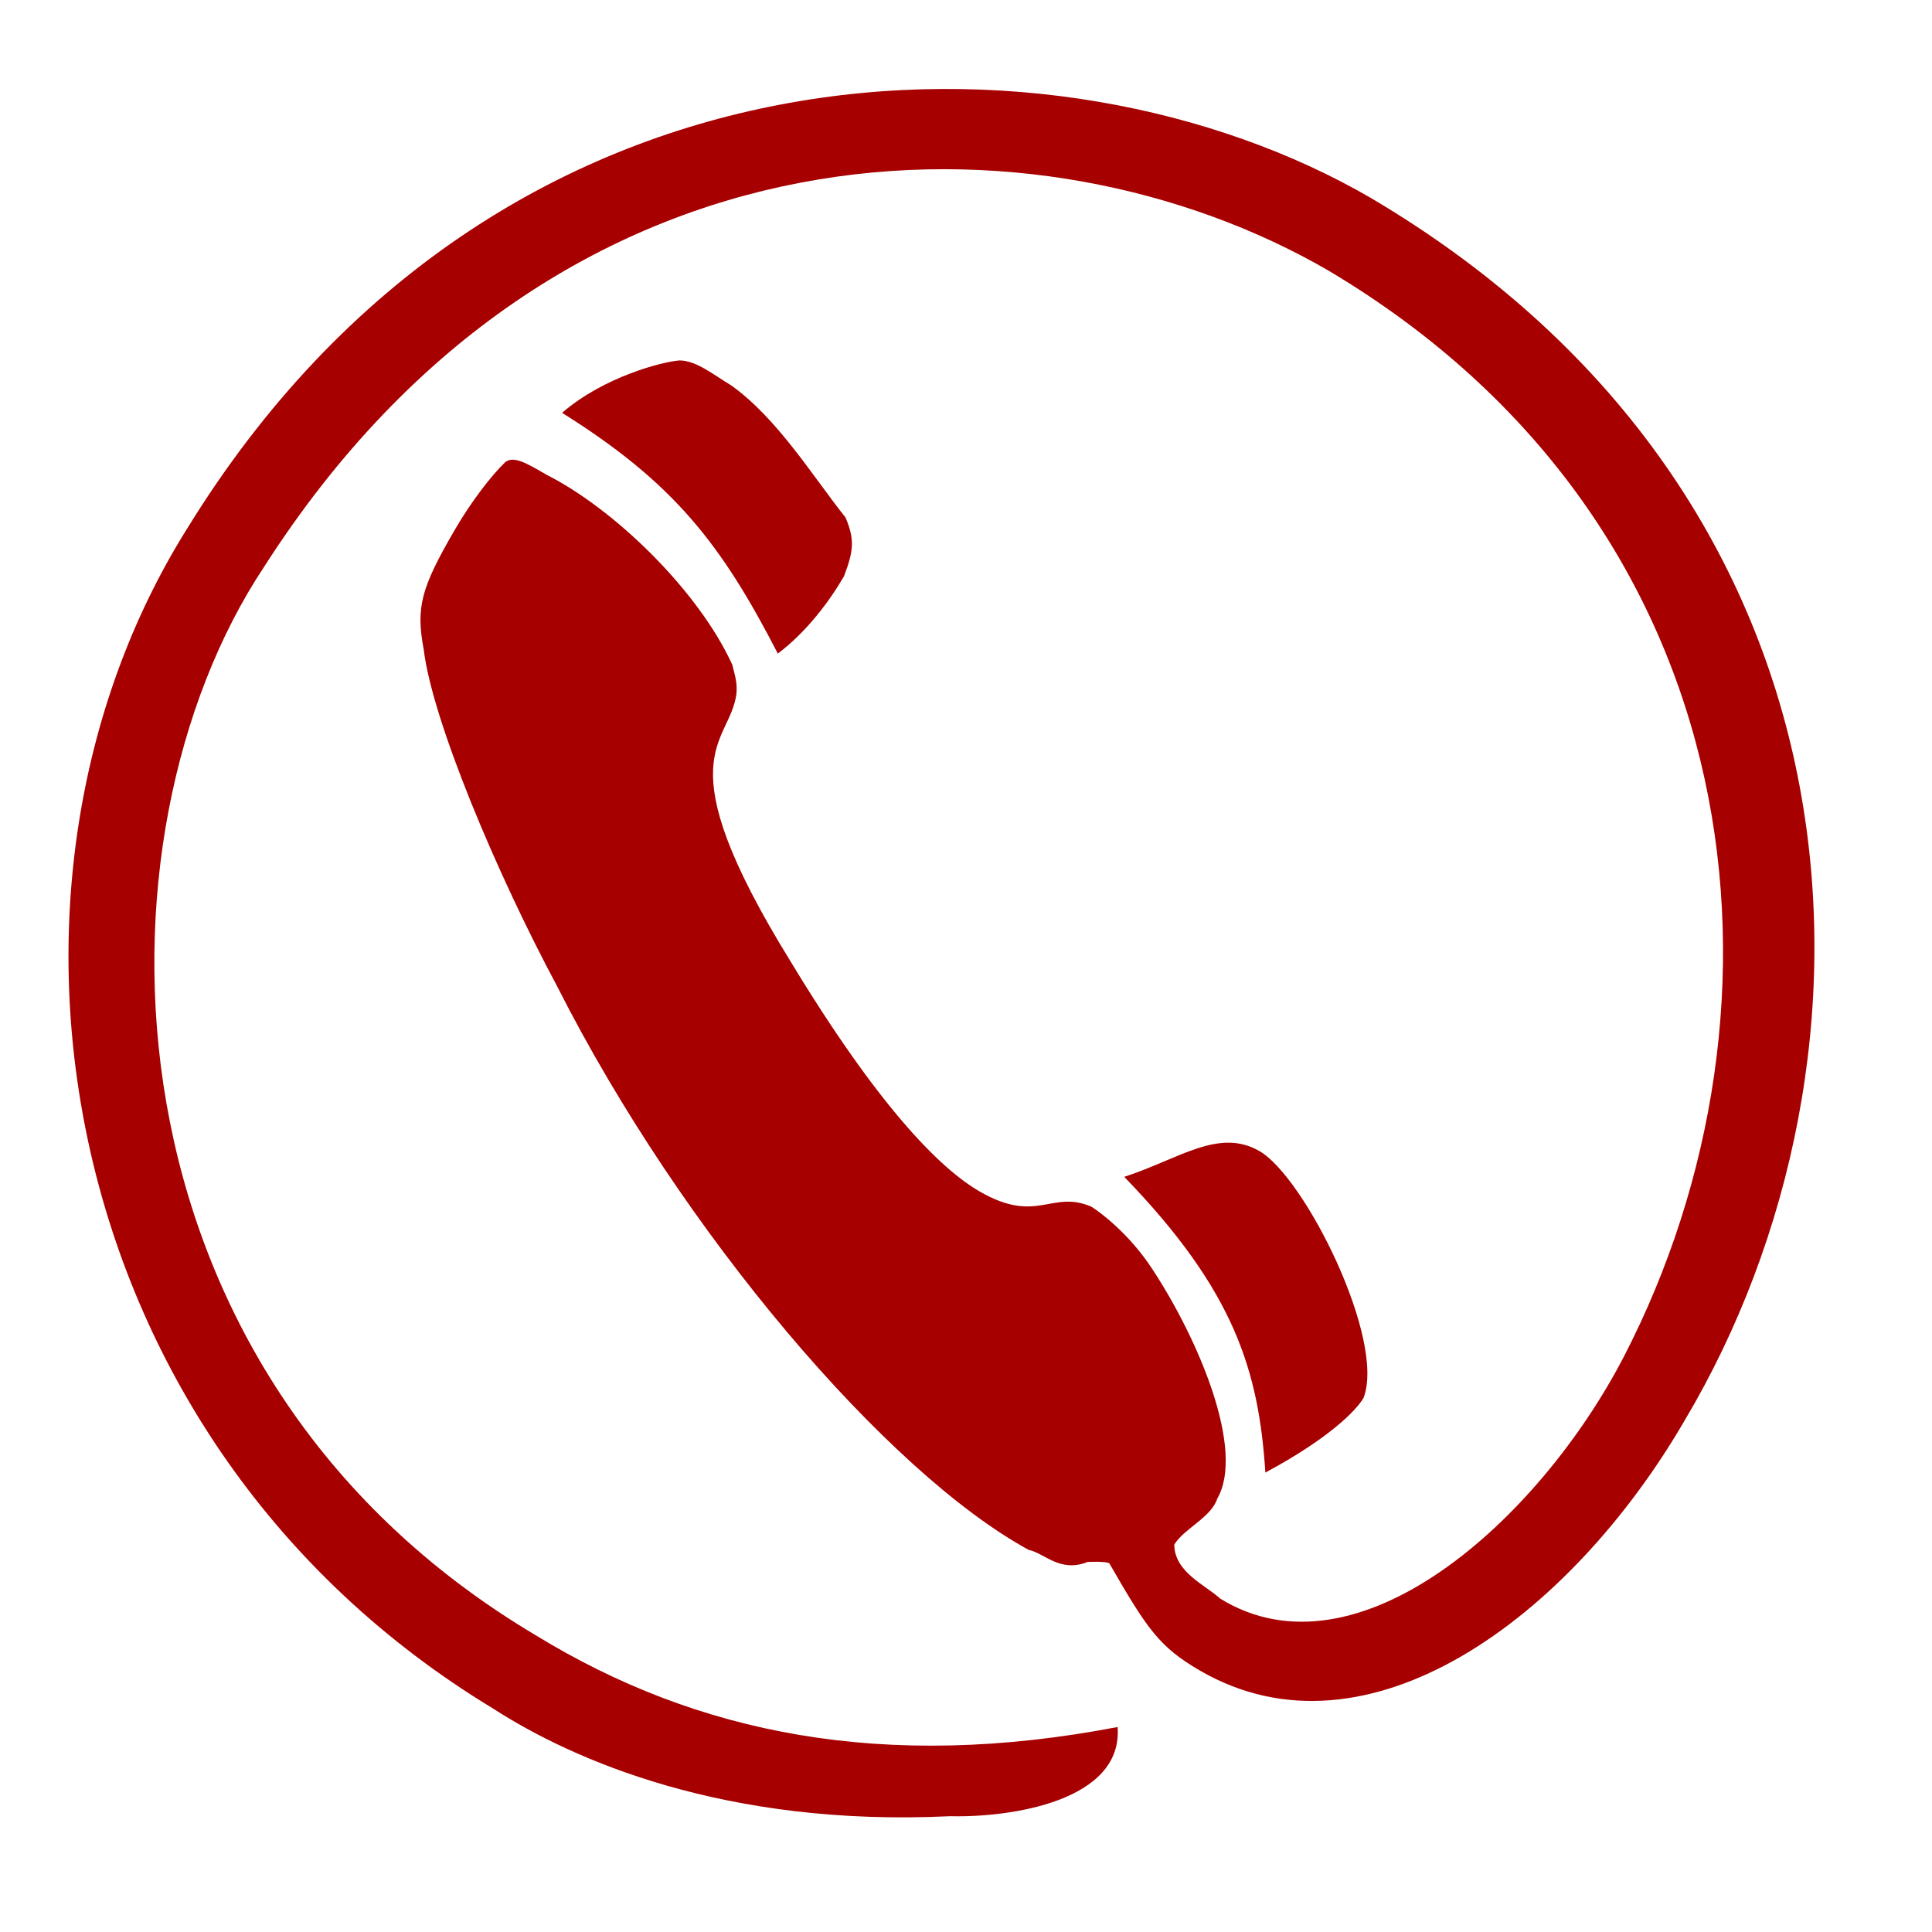
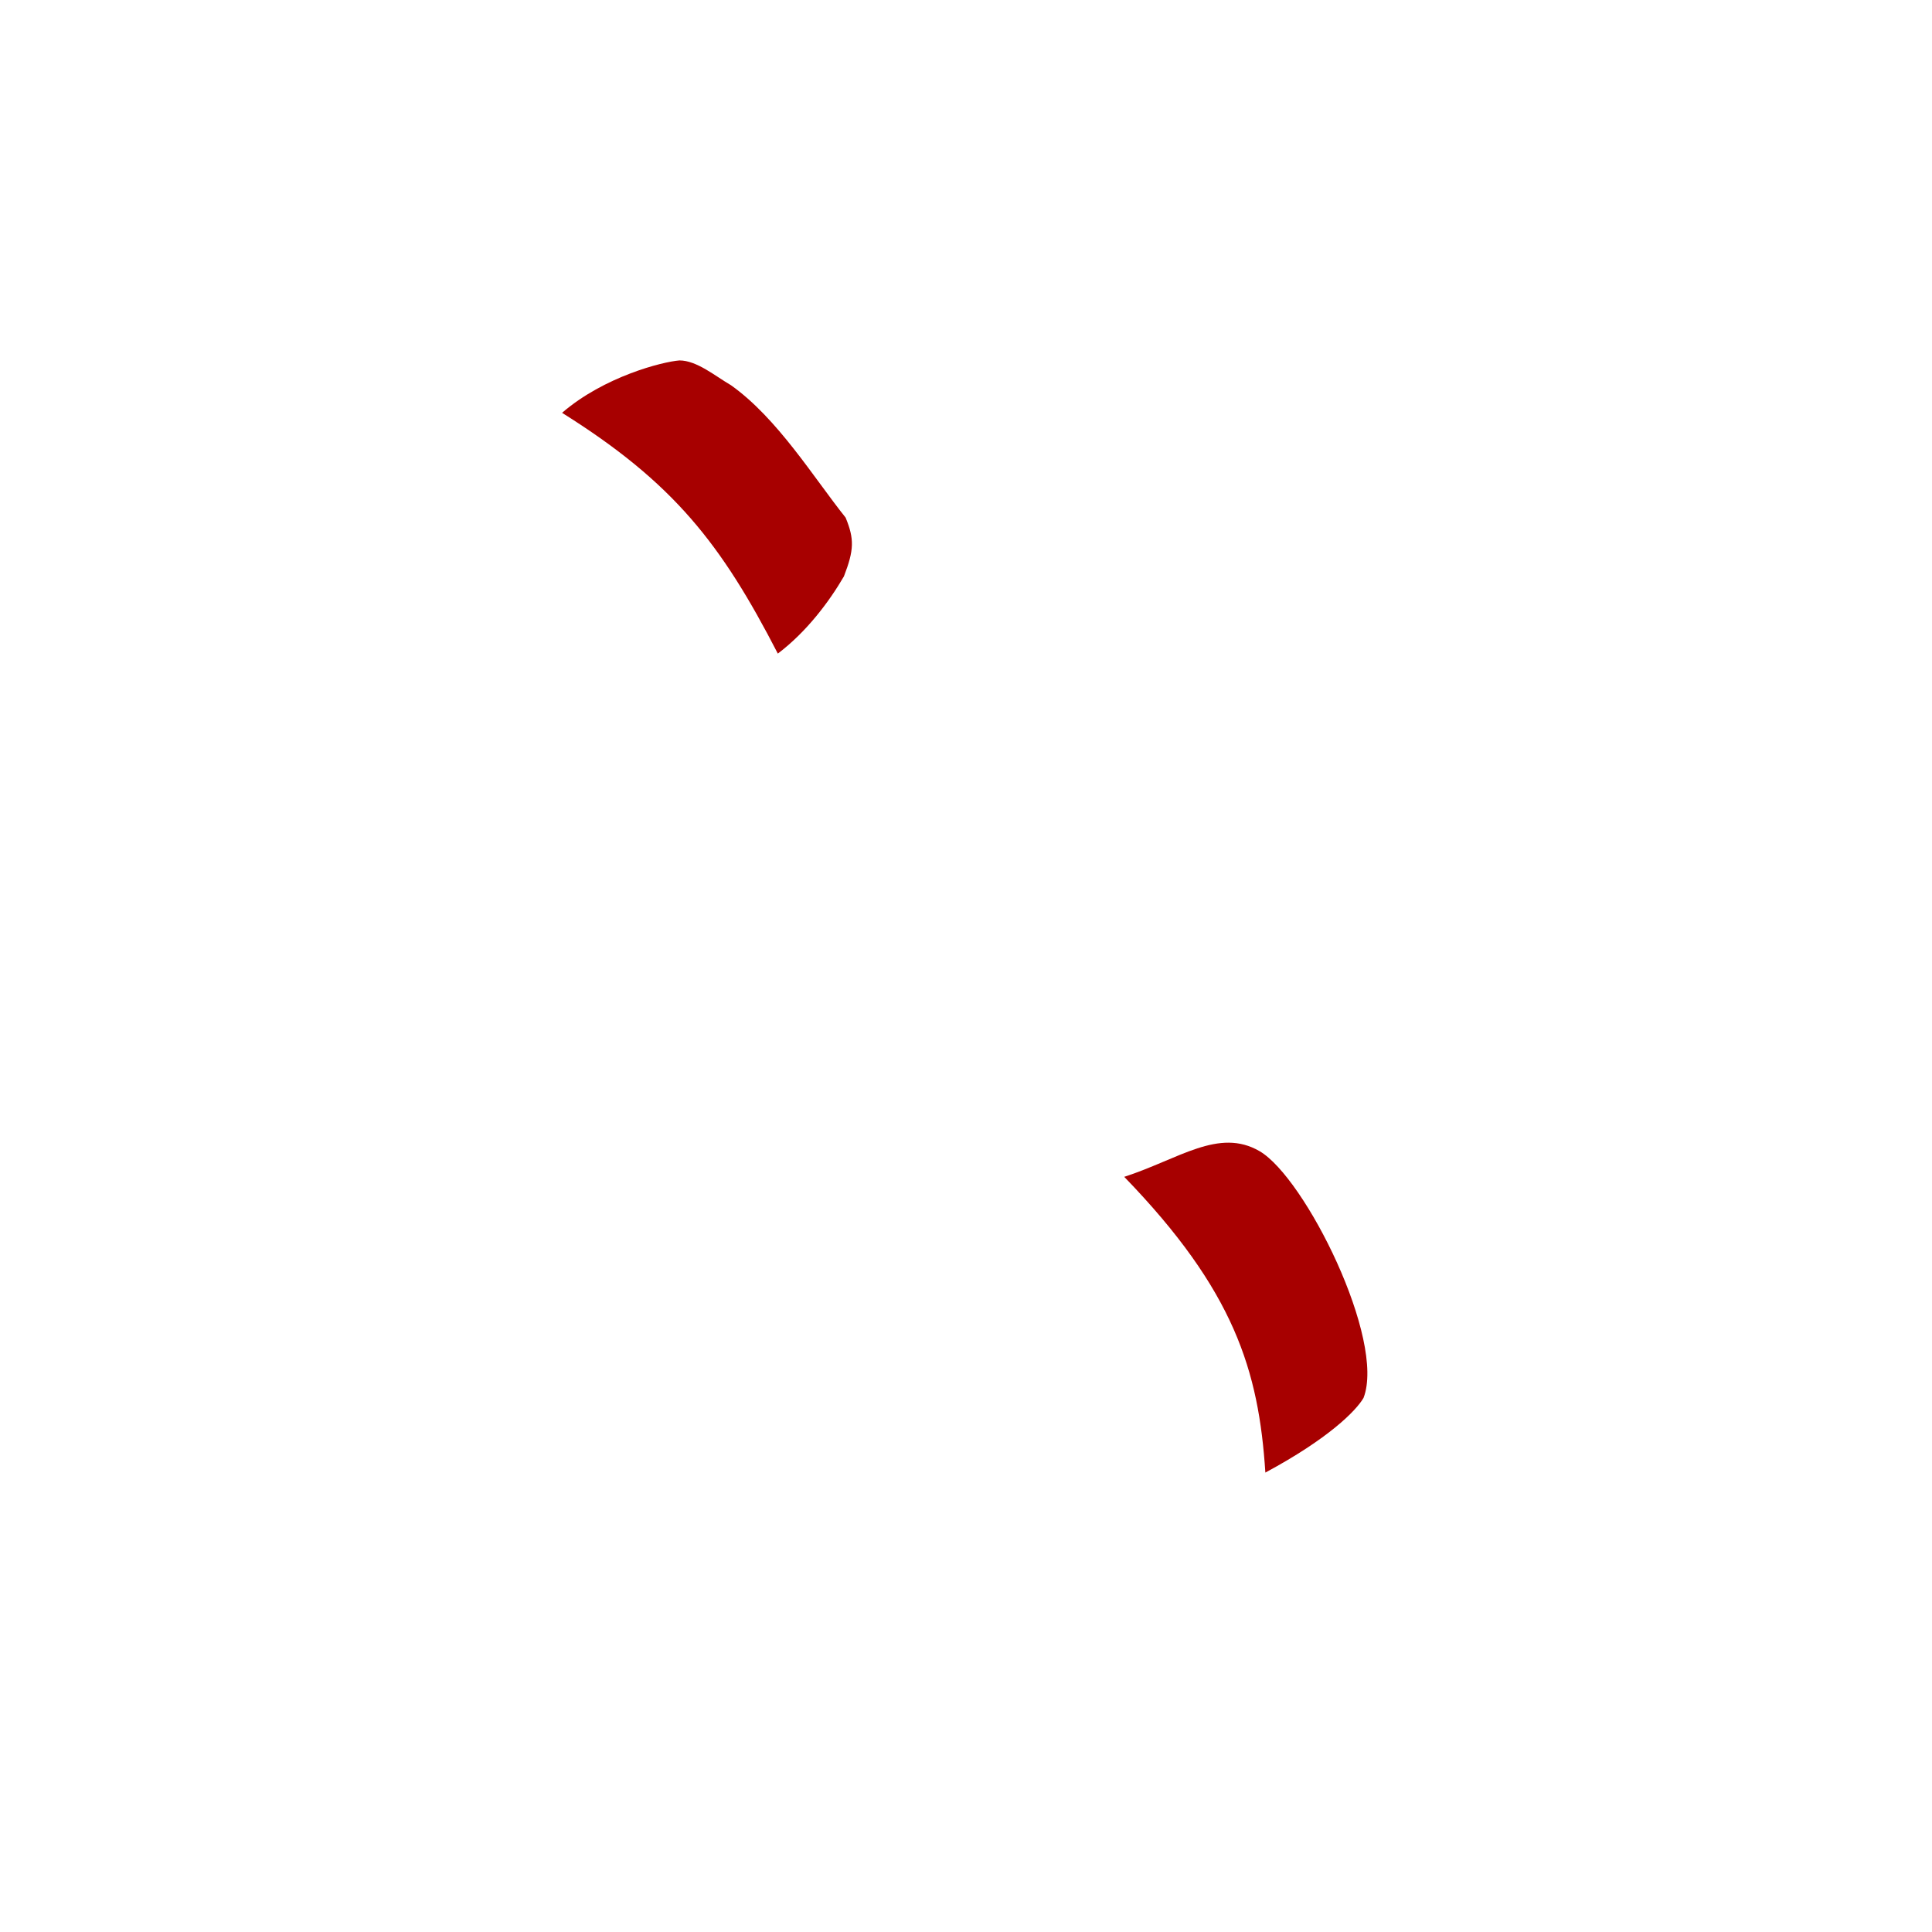
<svg xmlns="http://www.w3.org/2000/svg" viewBox="0 0 1024 1024" version="1.1" p-id="16270" width="38" height="38">
-   <path d="M224.582 344.264c-4.193-22.327-1.473-32.527 16.207-63.014 8.84-15.3 19.72-29.354 27.087-36.381 4.533-3.287 10.994 0.453 21.874 6.8 35.701 18.02 80.355 61.201 98.375 100.642 1.813 7.027 2.72 10.2 2.153 15.754-3.74 26.86-38.647 32.3 28.56 141.215 46.014 76.048 78.655 109.595 100.302 122.175 30.487 17.68 38.081-0.907 59.161 8.047 4.42 2.607 20.514 14.62 32.64 33.434 24.48 37.287 49.074 95.655 34.227 121.382-3.173 9.973-17.794 15.98-22.78 24.367 0.113 14.62 16.547 21.42 24.254 28.56 72.648 44.881 168.756-41.027 213.977-128.069 95.881-185.416 70.268-440.76-156.289-575.629-151.869-88.288-407.326-88.515-564.409 156.969C45.06 443.432 48.913 726.997 283.97 866.739c85.568 52.361 184.509 72.308 308.385 48.621 2.947 39.327-56.894 48.054-88.628 47.261-119.342 5.78-200.15-29.807-242.31-57.008C27.493 763.944-19.541 469.839 99.007 280.456 264.816 10.606 561.527 9.019 726.543 104.9c270.191 159.576 280.504 456.06 166.376 647.937-60.634 104.382-168.189 184.169-256.931 132.602-21.647-12.58-27.994-22.1-48.054-56.894-2.04-1.133-11.447-0.68-11.447-0.68-14.734 5.893-23.007-4.76-31.167-6.347-74.914-40.801-183.716-167.849-250.017-298.751-32.187-60.068-66.188-140.989-70.721-178.503z m0 0" fill="#A70000" />
  <path d="M670.669 780.491c33.547-18.02 48.054-32.754 52.021-39.554 11.9-30.714-30.94-116.735-55.081-130.789-21.647-12.58-42.727 4.193-71.741 13.6 58.368 60.294 71.288 102.682 74.801 156.742z m0 0M412.265 346.417c15.3-11.56 27.314-27.654 35.021-40.914 5.44-14.054 5.553-19.834 0.907-31.167-16.774-20.967-36.041-52.587-60.748-70.154-8.387-4.873-18.134-13.147-27.314-13.147-8.953 0.68-39.894 8.5-62.221 27.767 59.161 37.061 84.321 69.361 114.355 127.615z m0 0" fill="#A70000" />
</svg>